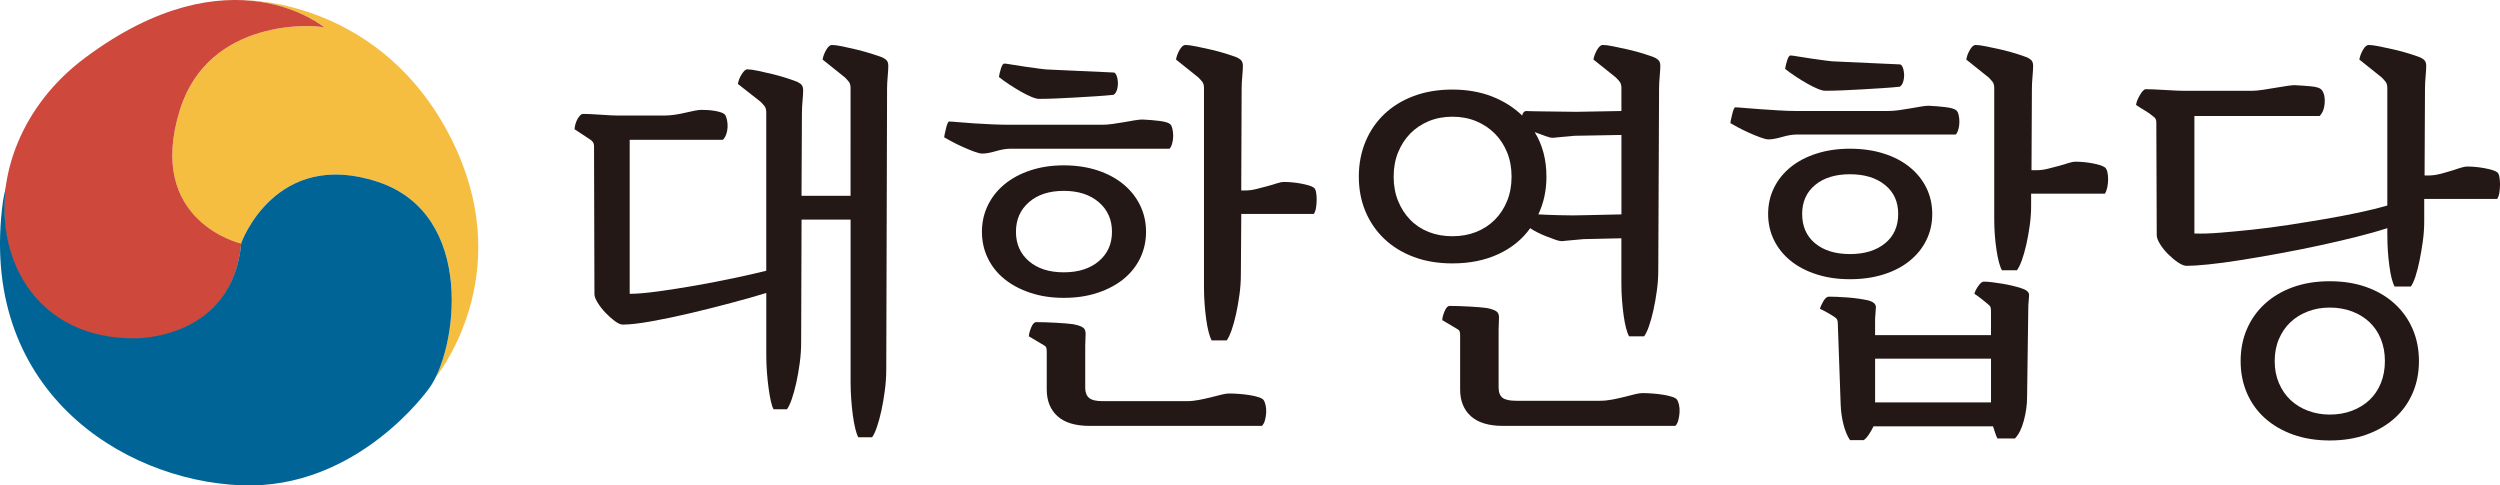
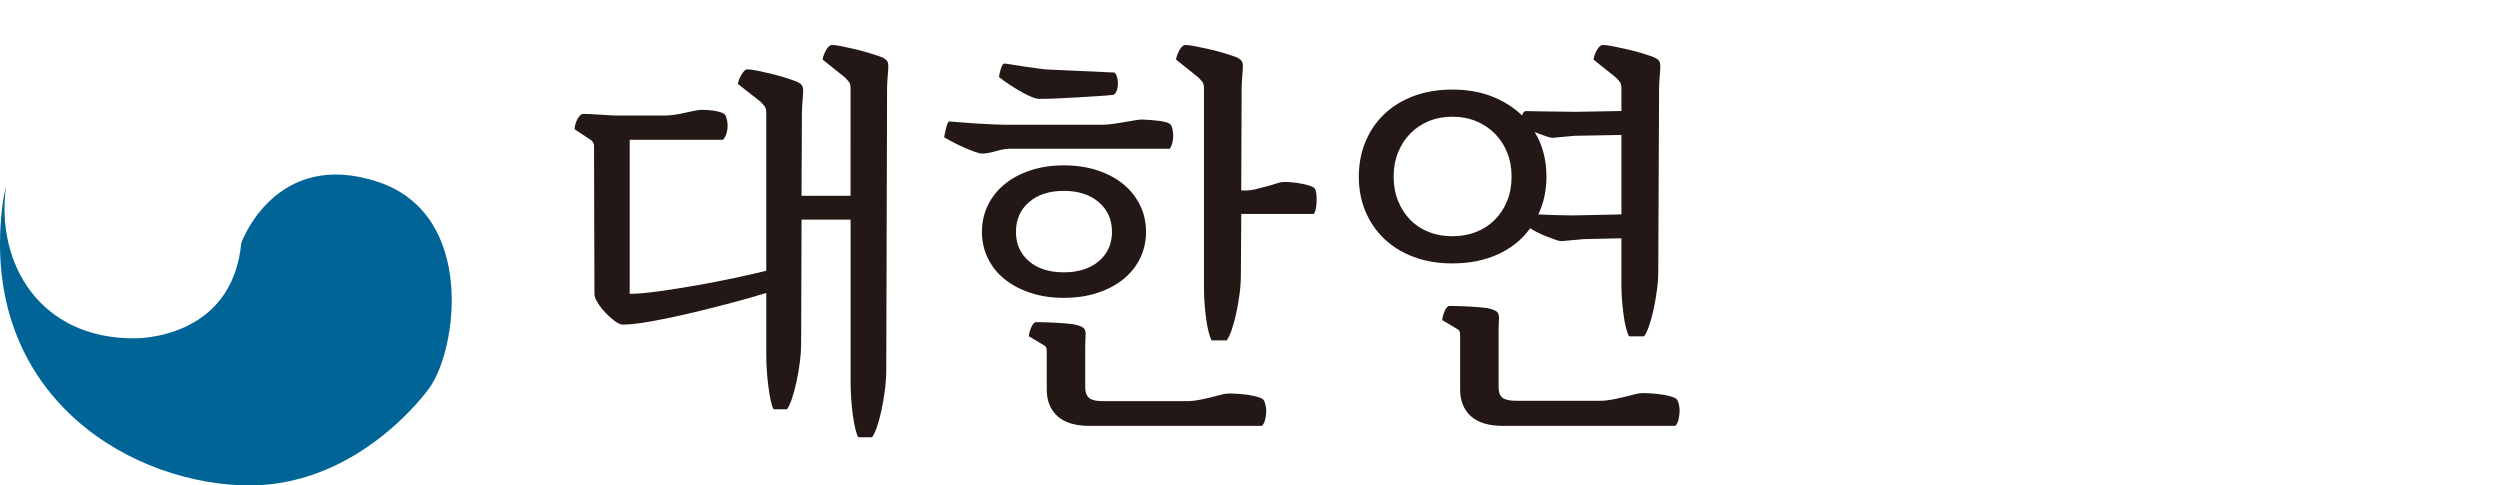
<svg xmlns="http://www.w3.org/2000/svg" id="_레이어_2" data-name="레이어 2" viewBox="0 0 1542.22 299.48">
  <defs>
    <style>
      .cls-1 {
        fill: #006596;
      }

      .cls-2 {
        fill: #f6be40;
      }

      .cls-3 {
        fill: #231815;
      }

      .cls-4 {
        fill: #ce483b;
      }
    </style>
  </defs>
  <g id="_레이어_2-2" data-name="레이어 2">
    <g>
      <g>
-         <path class="cls-2" d="M278.38,85.62C235.53.39,153.23.3,153.06.3c30.1,2.28,47.16,16.71,47.16,16.71-5.51-1.84-71.23-6.43-89.15,50.55-21.74,69.11,37.57,82.67,37.57,82.67-.04.48-.1.94-.15,1.41l.15.04h0c.07-.63.15-1.25.21-1.89,0,0,20.98-58.55,84.21-37.64,56.34,18.64,50.21,91.54,35.59,120.84,6.73-8.67,49.37-68.56,9.74-147.38Z" />
-         <path class="cls-4" d="M148.81,150.28s-59.48-13.6-37.75-82.72c17.92-56.99,83.64-52.39,89.15-50.55,0,0-57.65-48.77-147.98,18.84C-26.35,94.68-8.42,210.03,83.03,209.11c0,0,60.15,1.32,65.78-58.83Z" />
        <path class="cls-1" d="M233.06,112.17c-63.23-20.92-84.21,37.64-84.21,37.64-5.63,60.15-65.6,58.87-65.6,58.87C25.5,209.26-2.92,163.49,3.74,114.86c-1.23,5.38-1.84,8.8-1.84,8.8-16.08,116.27,73.07,172.79,146.95,175.73,72.02,2.86,115.92-59.92,115.92-59.92,17-22.98,29.41-107.08-31.71-127.3Z" />
      </g>
      <g>
        <path class="cls-3" d="M544.49,35.49c1.33.67,2.25,1.38,2.75,2.12s.75,1.79.75,3.12-.12,3.46-.38,6.38c-.25,2.92-.38,5.38-.38,7.38l-.5,173.25c0,4.33-.29,8.71-.88,13.12-.59,4.41-1.29,8.54-2.12,12.38-.84,3.83-1.75,7.21-2.75,10.12-1,2.91-2,5.04-3,6.38h-8.5c-.67-1.17-1.29-2.96-1.88-5.38-.59-2.42-1.09-5.17-1.5-8.25-.42-3.09-.75-6.38-1-9.88s-.38-7-.38-10.5v-100.25h-30.25l-.25,75.5c0,4.34-.29,8.67-.88,13-.59,4.33-1.29,8.38-2.12,12.12-.84,3.75-1.75,7.08-2.75,10-1,2.91-2,5.04-3,6.38h-8.25c-.67-1.17-1.25-2.92-1.75-5.25-.5-2.34-.96-5.04-1.38-8.12-.42-3.09-.75-6.34-1-9.75-.25-3.42-.38-6.88-.38-10.38v-38.25c-6,1.84-13.21,3.88-21.62,6.12-8.42,2.25-16.88,4.38-25.38,6.38s-16.5,3.67-24,5c-7.5,1.34-13.34,2-17.5,2-1.34,0-2.96-.71-4.88-2.12-1.92-1.41-3.84-3.12-5.75-5.12-1.92-2-3.54-4.08-4.88-6.25-1.34-2.16-2-3.91-2-5.25l-.25-91.5c0-1.66-.84-3-2.5-4l-9.5-6.25c0-.66.12-1.54.38-2.62.25-1.08.62-2.12,1.12-3.12s1.08-1.88,1.75-2.62c.66-.75,1.33-1.12,2-1.12,1,0,2.5.04,4.5.12,2,.09,4.12.21,6.38.38,2.25.17,4.33.29,6.25.38,1.91.09,3.29.12,4.12.12h29c2,0,4.12-.16,6.38-.5,2.25-.33,4.41-.75,6.5-1.25,2.08-.5,4-.91,5.75-1.25,1.75-.33,3.12-.5,4.12-.5s2.25.04,3.75.12c1.5.09,3,.25,4.5.5s2.83.59,4,1c1.16.42,2,.96,2.5,1.62.5,1,.88,2.17,1.12,3.5.25,1.34.33,2.75.25,4.25-.09,1.5-.38,2.92-.88,4.25-.5,1.34-1.17,2.42-2,3.25h-57.5v95c4.33,0,10.16-.5,17.5-1.5,7.33-1,15.04-2.21,23.12-3.62,8.08-1.41,16.04-2.96,23.88-4.62,7.83-1.66,14.41-3.16,19.75-4.5v-97.75c0-1.66-.38-2.96-1.12-3.88-.75-.91-1.54-1.79-2.38-2.62l-14-11c.33-2,1.12-4,2.38-6s2.38-3,3.38-3c1.5,0,3.66.29,6.5.88,2.83.59,5.79,1.25,8.88,2,3.08.75,6.04,1.59,8.88,2.5,2.83.92,5.08,1.71,6.75,2.38,1.33.67,2.25,1.38,2.75,2.12s.75,1.79.75,3.12-.12,3.46-.38,6.38c-.25,2.92-.38,5.38-.38,7.38l-.25,51.25h30.25V54.24c0-1.66-.38-2.96-1.12-3.88-.75-.91-1.54-1.79-2.38-2.62l-13.75-11c.33-2,1.08-4,2.25-6,1.16-2,2.33-3,3.5-3,1.5,0,3.66.29,6.5.88,2.83.59,5.79,1.25,8.88,2,3.08.75,6.08,1.59,9,2.5,2.91.92,5.21,1.71,6.88,2.38Z" />
        <path class="cls-3" d="M623.48,91.74c-2.67,0-5.71.5-9.12,1.5-3.42,1-6.21,1.5-8.38,1.5-1.17,0-2.88-.41-5.12-1.25-2.25-.83-4.59-1.79-7-2.88-2.42-1.08-4.71-2.21-6.88-3.38-2.17-1.16-3.67-2-4.5-2.5,0-.5.12-1.29.38-2.38.25-1.08.5-2.16.75-3.25.25-1.08.54-2.04.88-2.88.33-.83.66-1.25,1-1.25,1,0,2.88.12,5.62.38s5.96.5,9.62.75c3.66.25,7.5.46,11.5.62,4,.17,7.75.25,11.25.25h56c2.16,0,4.46-.16,6.88-.5,2.41-.33,4.79-.71,7.12-1.12,2.33-.41,4.5-.79,6.5-1.12,2-.33,3.58-.5,4.75-.5,3.83.17,7.38.46,10.62.88,3.25.42,5.38,1.04,6.38,1.88.66.5,1.16,1.46,1.5,2.88.33,1.42.5,2.92.5,4.5s-.21,3.12-.62,4.62c-.42,1.5-.96,2.59-1.62,3.25h-98ZM706.98,142.99c0,5.84-1.21,11.25-3.62,16.25-2.42,5-5.84,9.29-10.25,12.88-4.42,3.59-9.75,6.42-16,8.5-6.25,2.09-13.21,3.12-20.88,3.12s-14.38-1.04-20.62-3.12c-6.25-2.08-11.59-4.91-16-8.5-4.42-3.58-7.84-7.88-10.25-12.88-2.42-5-3.62-10.41-3.62-16.25s1.21-11.25,3.62-16.25c2.41-5,5.83-9.33,10.25-13,4.41-3.66,9.75-6.54,16-8.62,6.25-2.08,13.12-3.12,20.62-3.12s14.62,1.04,20.88,3.12c6.25,2.09,11.58,4.96,16,8.62,4.41,3.67,7.83,8,10.25,13,2.41,5,3.62,10.42,3.62,16.25ZM686.98,58.49c-3.17.34-6.75.62-10.75.88s-8.09.5-12.25.75c-4.17.25-8.25.46-12.25.62-4,.17-7.59.25-10.75.25-1.17,0-2.75-.41-4.75-1.25-2-.83-4.17-1.91-6.5-3.25-2.34-1.33-4.71-2.79-7.12-4.38-2.42-1.58-4.54-3.12-6.38-4.62.16-1.33.58-3.08,1.25-5.25.66-2.16,1.41-3.16,2.25-3,.66,0,2.16.21,4.5.62,2.33.42,5,.84,8,1.25,3,.42,6,.84,9,1.25,3,.42,5.41.62,7.25.62l38.5,1.75c.66,0,1.25.59,1.75,1.75.5,1.17.79,2.54.88,4.12.08,1.59-.09,3.12-.5,4.62-.42,1.5-1.12,2.59-2.12,3.25ZM626.73,142.99c0,7.5,2.66,13.54,8,18.12,5.33,4.59,12.5,6.88,21.5,6.88s16.21-2.29,21.62-6.88c5.41-4.58,8.12-10.62,8.12-18.12s-2.71-13.58-8.12-18.25c-5.42-4.66-12.62-7-21.62-7s-16.17,2.34-21.5,7c-5.34,4.67-8,10.75-8,18.25ZM758.23,242.74c1.83,0,3.88.08,6.12.25,2.25.16,4.41.41,6.5.75,2.08.33,3.91.75,5.5,1.25,1.58.5,2.62,1.08,3.12,1.75.5.66.91,1.71,1.25,3.12.33,1.41.46,2.96.38,4.62-.09,1.66-.34,3.25-.75,4.75-.42,1.5-1.04,2.66-1.88,3.5h-106.25c-8.84,0-15.46-2-19.88-6-4.42-4-6.62-9.5-6.62-16.5v-23.25c0-1.33-.12-2.25-.38-2.75s-.71-.91-1.38-1.25l-9.25-5.5c0-1.33.46-3.12,1.38-5.38.91-2.25,1.96-3.38,3.12-3.38,3.5,0,7.54.12,12.12.38,4.58.25,8.12.54,10.62.88,2,.34,3.79.88,5.38,1.62,1.58.75,2.38,2.12,2.38,4.12l-.25,7.75v25.75c0,2.83.79,4.91,2.38,6.25,1.58,1.33,4.38,2,8.38,2h51.75c2.5,0,5.04-.25,7.62-.75,2.58-.5,5.04-1.04,7.38-1.62,2.33-.59,4.46-1.12,6.38-1.62,1.91-.5,3.54-.75,4.88-.75ZM810.48,115.74c.66.5,1.12,1.42,1.38,2.75.25,1.34.38,2.84.38,4.5s-.12,3.34-.38,5c-.25,1.67-.71,3-1.38,4h-44.75l-.25,37.25c0,4.17-.29,8.38-.88,12.62-.59,4.25-1.29,8.25-2.12,12-.84,3.75-1.75,7.04-2.75,9.88-1,2.84-2,4.92-3,6.25h-9.25c-.67-1.16-1.29-2.88-1.88-5.12-.59-2.25-1.09-4.88-1.5-7.88-.42-3-.75-6.16-1-9.5-.25-3.33-.38-6.75-.38-10.25V54.24c0-1.66-.38-2.96-1.12-3.88-.75-.91-1.54-1.79-2.38-2.62l-13.75-11c.33-2,1.08-4,2.25-6,1.16-2,2.33-3,3.5-3,1.5,0,3.71.29,6.62.88,2.91.59,6,1.25,9.25,2s6.33,1.59,9.25,2.5c2.91.92,5.21,1.71,6.88,2.38,1.33.67,2.25,1.38,2.75,2.12s.75,1.79.75,3.12-.12,3.46-.38,6.38c-.25,2.92-.38,5.38-.38,7.38l-.25,63h2.25c2.33,0,4.66-.29,7-.88,2.33-.58,4.58-1.16,6.75-1.75,2.16-.58,4.12-1.16,5.88-1.75,1.75-.58,3.29-.88,4.62-.88,1.5,0,3.16.09,5,.25,1.83.17,3.62.42,5.38.75,1.75.34,3.33.71,4.75,1.12,1.41.42,2.46.88,3.12,1.38Z" />
        <path class="cls-3" d="M943.98,140.74c-4.84,6.84-11.38,12.17-19.62,16-8.25,3.84-17.71,5.75-28.38,5.75-8.84,0-16.79-1.33-23.88-4-7.09-2.66-13.12-6.38-18.12-11.12s-8.88-10.38-11.62-16.88-4.12-13.66-4.12-21.5,1.38-15.04,4.12-21.62c2.75-6.58,6.62-12.25,11.62-17s11.04-8.46,18.12-11.12c7.08-2.66,15.04-4,23.88-4s17.12,1.42,24.38,4.25c7.25,2.84,13.46,6.75,18.62,11.75.5-1.83,1.33-2.75,2.5-2.75.5,0,1.83.04,4,.12,2.16.09,4.79.12,7.88.12s6.29.04,9.62.12c3.33.09,6.41.12,9.25.12l28-.5v-14.25c0-1.66-.38-2.96-1.12-3.88-.75-.91-1.54-1.79-2.38-2.62l-13.75-11c.33-2,1.08-4,2.25-6,1.16-2,2.33-3,3.5-3,1.5,0,3.71.29,6.62.88,2.91.59,6,1.25,9.25,2s6.33,1.59,9.25,2.5c2.91.92,5.21,1.71,6.88,2.38,1.33.67,2.25,1.38,2.75,2.12s.75,1.79.75,3.12-.12,3.46-.38,6.38c-.25,2.92-.38,5.38-.38,7.38l-.5,112.25c0,4.17-.29,8.38-.88,12.62-.59,4.25-1.29,8.25-2.12,12-.84,3.75-1.75,7.04-2.75,9.88-1,2.84-2,4.92-3,6.25h-9.25c-.67-1.16-1.29-2.88-1.88-5.12-.59-2.25-1.09-4.88-1.5-7.88-.42-3-.75-6.16-1-9.5-.25-3.33-.38-6.75-.38-10.25v-27.75l-22.5.5c-.84,0-1.92.09-3.25.25-1.34.17-2.75.29-4.25.38-1.5.09-2.88.21-4.12.38-1.25.17-2.21.25-2.88.25-.84,0-2.09-.29-3.75-.88-1.67-.58-3.46-1.25-5.38-2-1.92-.75-3.79-1.58-5.62-2.5-1.84-.91-3.34-1.79-4.5-2.62ZM859.73,108.99c0,5.5.91,10.5,2.75,15,1.83,4.5,4.33,8.38,7.5,11.62,3.16,3.25,6.96,5.75,11.38,7.5,4.41,1.75,9.29,2.62,14.62,2.62s10.21-.88,14.62-2.62c4.41-1.75,8.25-4.25,11.5-7.5s5.79-7.12,7.62-11.62c1.83-4.5,2.75-9.5,2.75-15s-.92-10.5-2.75-15c-1.84-4.5-4.38-8.38-7.62-11.62s-7.09-5.79-11.5-7.62c-4.42-1.83-9.29-2.75-14.62-2.75s-10.21.92-14.62,2.75c-4.42,1.84-8.21,4.38-11.38,7.62-3.17,3.25-5.67,7.12-7.5,11.62-1.84,4.5-2.75,9.5-2.75,15ZM1034.48,246.49c.5.66.91,1.71,1.25,3.12.33,1.41.46,2.96.38,4.62-.09,1.66-.34,3.29-.75,4.88-.42,1.58-1.04,2.79-1.88,3.62h-106.25c-8.84,0-15.46-2-19.88-6-4.42-4-6.62-9.5-6.62-16.5v-33.25c0-1.33-.12-2.25-.38-2.75s-.71-.91-1.38-1.25l-9.25-5.5c0-1.33.46-3.12,1.38-5.38.91-2.25,1.96-3.38,3.12-3.38,3.5,0,7.54.12,12.12.38,4.58.25,8.12.54,10.62.88,2,.34,3.79.88,5.38,1.62,1.58.75,2.38,2.12,2.38,4.12l-.25,7.75v35.5c0,3,.79,5.12,2.38,6.38,1.58,1.25,4.38,1.88,8.38,1.88h51.75c2.5,0,5.04-.25,7.62-.75,2.58-.5,5.04-1.04,7.38-1.62,2.33-.59,4.46-1.12,6.38-1.62,1.91-.5,3.54-.75,4.88-.75,1.83,0,3.88.08,6.12.25,2.25.16,4.41.41,6.5.75,2.08.33,3.91.75,5.5,1.25,1.58.5,2.62,1.08,3.12,1.75ZM972.23,83.74c-.84,0-1.92.09-3.25.25-1.34.17-2.75.29-4.25.38-1.5.09-2.88.21-4.12.38-1.25.17-2.21.25-2.88.25-1,0-2.5-.38-4.5-1.12s-4.17-1.54-6.5-2.38c4.83,7.84,7.25,17,7.25,27.5,0,8.5-1.67,16.25-5,23.25,2.83.17,7.12.34,12.88.5,5.75.17,11.04.17,15.88,0l22.5-.5v-49l-28,.5Z" />
-         <path class="cls-3" d="M1108.48,82.99c-2.67,0-5.71.5-9.12,1.5-3.42,1-6.21,1.5-8.38,1.5-1.17,0-2.88-.41-5.12-1.25-2.25-.83-4.59-1.79-7-2.88-2.42-1.08-4.71-2.21-6.88-3.38-2.17-1.16-3.67-2-4.5-2.5,0-.5.12-1.29.38-2.38.25-1.08.5-2.16.75-3.25.25-1.08.54-2.04.88-2.88.33-.83.66-1.25,1-1.25,1,0,2.88.12,5.62.38s5.96.5,9.62.75c3.66.25,7.5.5,11.5.75s7.75.38,11.25.38h56c2.16,0,4.46-.16,6.88-.5,2.41-.33,4.79-.71,7.12-1.12,2.33-.41,4.5-.79,6.5-1.12,2-.33,3.58-.5,4.75-.5,3.83.17,7.38.46,10.62.88,3.25.42,5.38,1.04,6.38,1.88.66.5,1.16,1.42,1.5,2.75.33,1.34.5,2.79.5,4.38s-.21,3.12-.62,4.62c-.42,1.5-.96,2.59-1.62,3.25h-98ZM1191.98,131.99c0,5.84-1.21,11.21-3.62,16.12-2.42,4.92-5.84,9.17-10.25,12.75-4.42,3.59-9.75,6.38-16,8.38s-13.21,3-20.88,3-14.38-1-20.62-3-11.59-4.79-16-8.38c-4.42-3.58-7.84-7.83-10.25-12.75-2.42-4.91-3.62-10.29-3.62-16.12s1.21-11.21,3.62-16.12c2.41-4.91,5.83-9.16,10.25-12.75,4.41-3.58,9.75-6.38,16-8.38s13.12-3,20.62-3,14.62,1,20.88,3,11.58,4.79,16,8.38c4.41,3.59,7.83,7.84,10.25,12.75,2.41,4.92,3.62,10.29,3.62,16.12ZM1171.98,53.49c-3.17.34-6.75.62-10.75.88s-8.09.5-12.25.75c-4.17.25-8.25.46-12.25.62-4,.17-7.59.25-10.75.25-1.17,0-2.75-.41-4.75-1.25-2-.83-4.17-1.91-6.5-3.25-2.34-1.33-4.71-2.79-7.12-4.38-2.42-1.58-4.54-3.12-6.38-4.62.16-1.33.58-3.08,1.25-5.25.66-2.16,1.41-3.16,2.25-3,.66,0,2.16.21,4.5.62,2.33.42,5,.84,8,1.25,3,.42,6,.84,9,1.25,3,.42,5.41.62,7.25.62l38.5,1.75c.66,0,1.25.59,1.75,1.75.5,1.17.79,2.54.88,4.12.08,1.59-.09,3.12-.5,4.62-.42,1.5-1.12,2.59-2.12,3.25ZM1111.73,131.99c0,7.67,2.66,13.71,8,18.12,5.33,4.42,12.5,6.62,21.5,6.62s16.21-2.21,21.62-6.62c5.41-4.41,8.12-10.46,8.12-18.12s-2.71-13.46-8.12-17.88c-5.42-4.41-12.62-6.62-21.62-6.62s-16.17,2.21-21.5,6.62c-5.34,4.42-8,10.38-8,17.88ZM1246.73,177.74c3.33,1,5,2.42,5,4.25,0,.84-.09,2.04-.25,3.62-.17,1.59-.25,3.04-.25,4.38l-.75,55.25c0,4.5-.67,9.25-2,14.25-1.34,5-3.17,8.66-5.5,11h-10.75c-.5-.84-1-2.04-1.5-3.62-.5-1.59-.92-2.88-1.25-3.88h-73.75c-.67,1.5-1.59,3.12-2.75,4.88-1.17,1.75-2.25,2.96-3.25,3.62h-8.5c-1.67-2.5-3-5.71-4-9.62-1-3.92-1.59-8.04-1.75-12.38l-1.75-49.5c0-1.33-.12-2.25-.38-2.75s-.71-1-1.38-1.5c-2.67-1.83-5.75-3.58-9.25-5.25.33-1.33,1.04-2.91,2.12-4.75,1.08-1.83,2.21-2.75,3.38-2.75s2.79.04,4.88.12c2.08.09,4.29.21,6.62.38,2.33.17,4.62.42,6.88.75,2.25.34,4.12.67,5.62,1,3.33.84,5,2.25,5,4.25,0,.84-.09,2.09-.25,3.75-.17,1.67-.25,3.17-.25,4.5v9h71.5v-14.25c0-1.33-.09-2.29-.25-2.88-.17-.58-.67-1.21-1.5-1.88-1-.83-2.34-1.91-4-3.25-1.67-1.33-3.17-2.41-4.5-3.25.33-1.33,1.12-2.91,2.38-4.75,1.25-1.83,2.38-2.75,3.38-2.75,1.5,0,3.25.12,5.25.38s4.04.54,6.12.88c2.08.34,4.16.75,6.25,1.25,2.08.5,3.88,1,5.38,1.5ZM1228.23,221.24h-71.5v27h71.5v-27ZM1298.48,103.24c.66.5,1.16,1.42,1.5,2.75.33,1.34.5,2.84.5,4.5s-.17,3.34-.5,5c-.34,1.67-.84,3-1.5,4h-45.5v7.25c0,4.17-.29,8.34-.88,12.5-.59,4.17-1.29,8.09-2.12,11.75-.84,3.67-1.75,6.88-2.75,9.62s-2,4.79-3,6.12h-9.25c-1.34-2.33-2.46-6.54-3.38-12.62-.92-6.08-1.38-12.54-1.38-19.38V54.24c0-1.66-.38-2.96-1.12-3.88-.75-.91-1.54-1.79-2.38-2.62l-13.75-11c.33-2,1.08-4,2.25-6,1.16-2,2.33-3,3.5-3,1.5,0,3.71.29,6.62.88,2.91.59,6,1.25,9.25,2s6.33,1.59,9.25,2.5c2.91.92,5.21,1.71,6.88,2.38,1.33.67,2.25,1.38,2.75,2.12s.75,1.79.75,3.12-.12,3.46-.38,6.38c-.25,2.92-.38,5.38-.38,7.38l-.25,50.5h2.75c2.5,0,4.91-.29,7.25-.88,2.33-.58,4.58-1.16,6.75-1.75,2.16-.58,4.12-1.16,5.88-1.75,1.75-.58,3.29-.88,4.62-.88,1.5,0,3.16.09,5,.25,1.83.17,3.62.42,5.38.75,1.75.34,3.29.71,4.62,1.12,1.33.42,2.33.88,3,1.38Z" />
-         <path class="cls-3" d="M1540.47,106.24c.66.5,1.12,1.46,1.38,2.88.25,1.42.38,2.96.38,4.62s-.12,3.34-.38,5c-.25,1.67-.71,3-1.38,4h-45v13.75c0,4.17-.29,8.34-.88,12.5-.59,4.17-1.25,8.09-2,11.75-.75,3.67-1.59,6.92-2.5,9.75-.92,2.84-1.88,4.92-2.88,6.25h-10c-1.34-2.33-2.42-6.58-3.25-12.75-.84-6.16-1.25-12.66-1.25-19.5v-3.75c-5.67,1.84-12.17,3.67-19.5,5.5-7.34,1.84-15.09,3.62-23.25,5.38-8.17,1.75-16.38,3.38-24.62,4.88s-16.04,2.84-23.38,4c-7.34,1.17-13.88,2.04-19.62,2.62-5.75.59-10.21.88-13.38.88-1.5,0-3.29-.71-5.38-2.12-2.09-1.41-4.12-3.12-6.12-5.12s-3.67-4.08-5-6.25c-1.34-2.16-2-4-2-5.5l-.25-69.75c0-1.5-.67-2.66-2-3.5-1.34-1.16-2.92-2.29-4.75-3.38-1.84-1.08-3.75-2.29-5.75-3.62.16-1.66.96-3.71,2.38-6.12,1.41-2.41,2.62-3.62,3.62-3.62.83,0,2.41.04,4.75.12,2.33.09,4.75.21,7.25.38,2.5.17,4.88.29,7.12.38,2.25.09,3.79.12,4.62.12h41.5c2,0,4.33-.21,7-.62,2.66-.41,5.25-.83,7.75-1.25,2.5-.41,4.83-.79,7-1.12,2.16-.33,3.75-.5,4.75-.5,3.5.17,7,.42,10.5.75,3.5.34,5.66,1.17,6.5,2.5,1.33,1.84,1.88,4.46,1.62,7.88-.25,3.42-1.29,6.04-3.12,7.88h-77.25v72.5c4.5.17,9.83,0,16-.5,6.16-.5,12.79-1.12,19.88-1.88,7.08-.75,14.41-1.71,22-2.88,7.58-1.16,15.04-2.38,22.38-3.62,7.33-1.25,14.33-2.58,21-4,6.66-1.41,12.58-2.88,17.75-4.38V54.24c0-1.66-.38-2.96-1.12-3.88-.75-.91-1.54-1.79-2.38-2.62l-13.75-11c.33-2,1.08-4,2.25-6,1.16-2,2.33-3,3.5-3,1.5,0,3.71.29,6.62.88,2.91.59,6,1.25,9.25,2s6.33,1.59,9.25,2.5c2.91.92,5.21,1.71,6.88,2.38,1.33.67,2.25,1.38,2.75,2.12s.75,1.79.75,3.12-.12,3.46-.38,6.38c-.25,2.92-.38,5.38-.38,7.38l-.25,53.75h2.25c2.33,0,4.66-.29,7-.88,2.33-.58,4.58-1.21,6.75-1.88,2.16-.66,4.12-1.29,5.88-1.88,1.75-.58,3.29-.88,4.62-.88,1.5,0,3.16.09,5,.25,1.83.17,3.62.42,5.38.75,1.75.34,3.33.71,4.75,1.12,1.41.42,2.46.88,3.12,1.38ZM1437.22,173.49c8.33,0,15.88,1.21,22.62,3.62,6.75,2.42,12.54,5.84,17.38,10.25,4.83,4.42,8.54,9.62,11.12,15.62,2.58,6,3.88,12.59,3.88,19.75s-1.29,13.75-3.88,19.75c-2.59,6-6.29,11.16-11.12,15.5-4.84,4.33-10.62,7.71-17.38,10.12-6.75,2.41-14.29,3.62-22.62,3.62s-15.88-1.21-22.62-3.62c-6.75-2.42-12.54-5.79-17.38-10.12-4.84-4.34-8.54-9.5-11.12-15.5-2.59-6-3.88-12.59-3.88-19.75s1.29-13.75,3.88-19.75c2.58-6,6.29-11.21,11.12-15.62,4.83-4.41,10.62-7.83,17.38-10.25,6.75-2.41,14.29-3.62,22.62-3.62ZM1437.22,255.74c5,0,9.58-.79,13.75-2.38,4.16-1.59,7.75-3.79,10.75-6.62,3-2.84,5.33-6.29,7-10.38,1.66-4.09,2.5-8.62,2.5-13.62s-.84-9.54-2.5-13.62c-1.67-4.08-4-7.54-7-10.38-3-2.83-6.59-5.04-10.75-6.62-4.17-1.58-8.75-2.38-13.75-2.38s-9.34.79-13.5,2.38c-4.17,1.59-7.75,3.79-10.75,6.62-3,2.84-5.38,6.29-7.12,10.38-1.75,4.09-2.62,8.62-2.62,13.62s.88,9.54,2.62,13.62c1.75,4.08,4.12,7.54,7.12,10.38,3,2.83,6.58,5.04,10.75,6.62,4.16,1.58,8.66,2.38,13.5,2.38Z" />
      </g>
    </g>
  </g>
</svg>